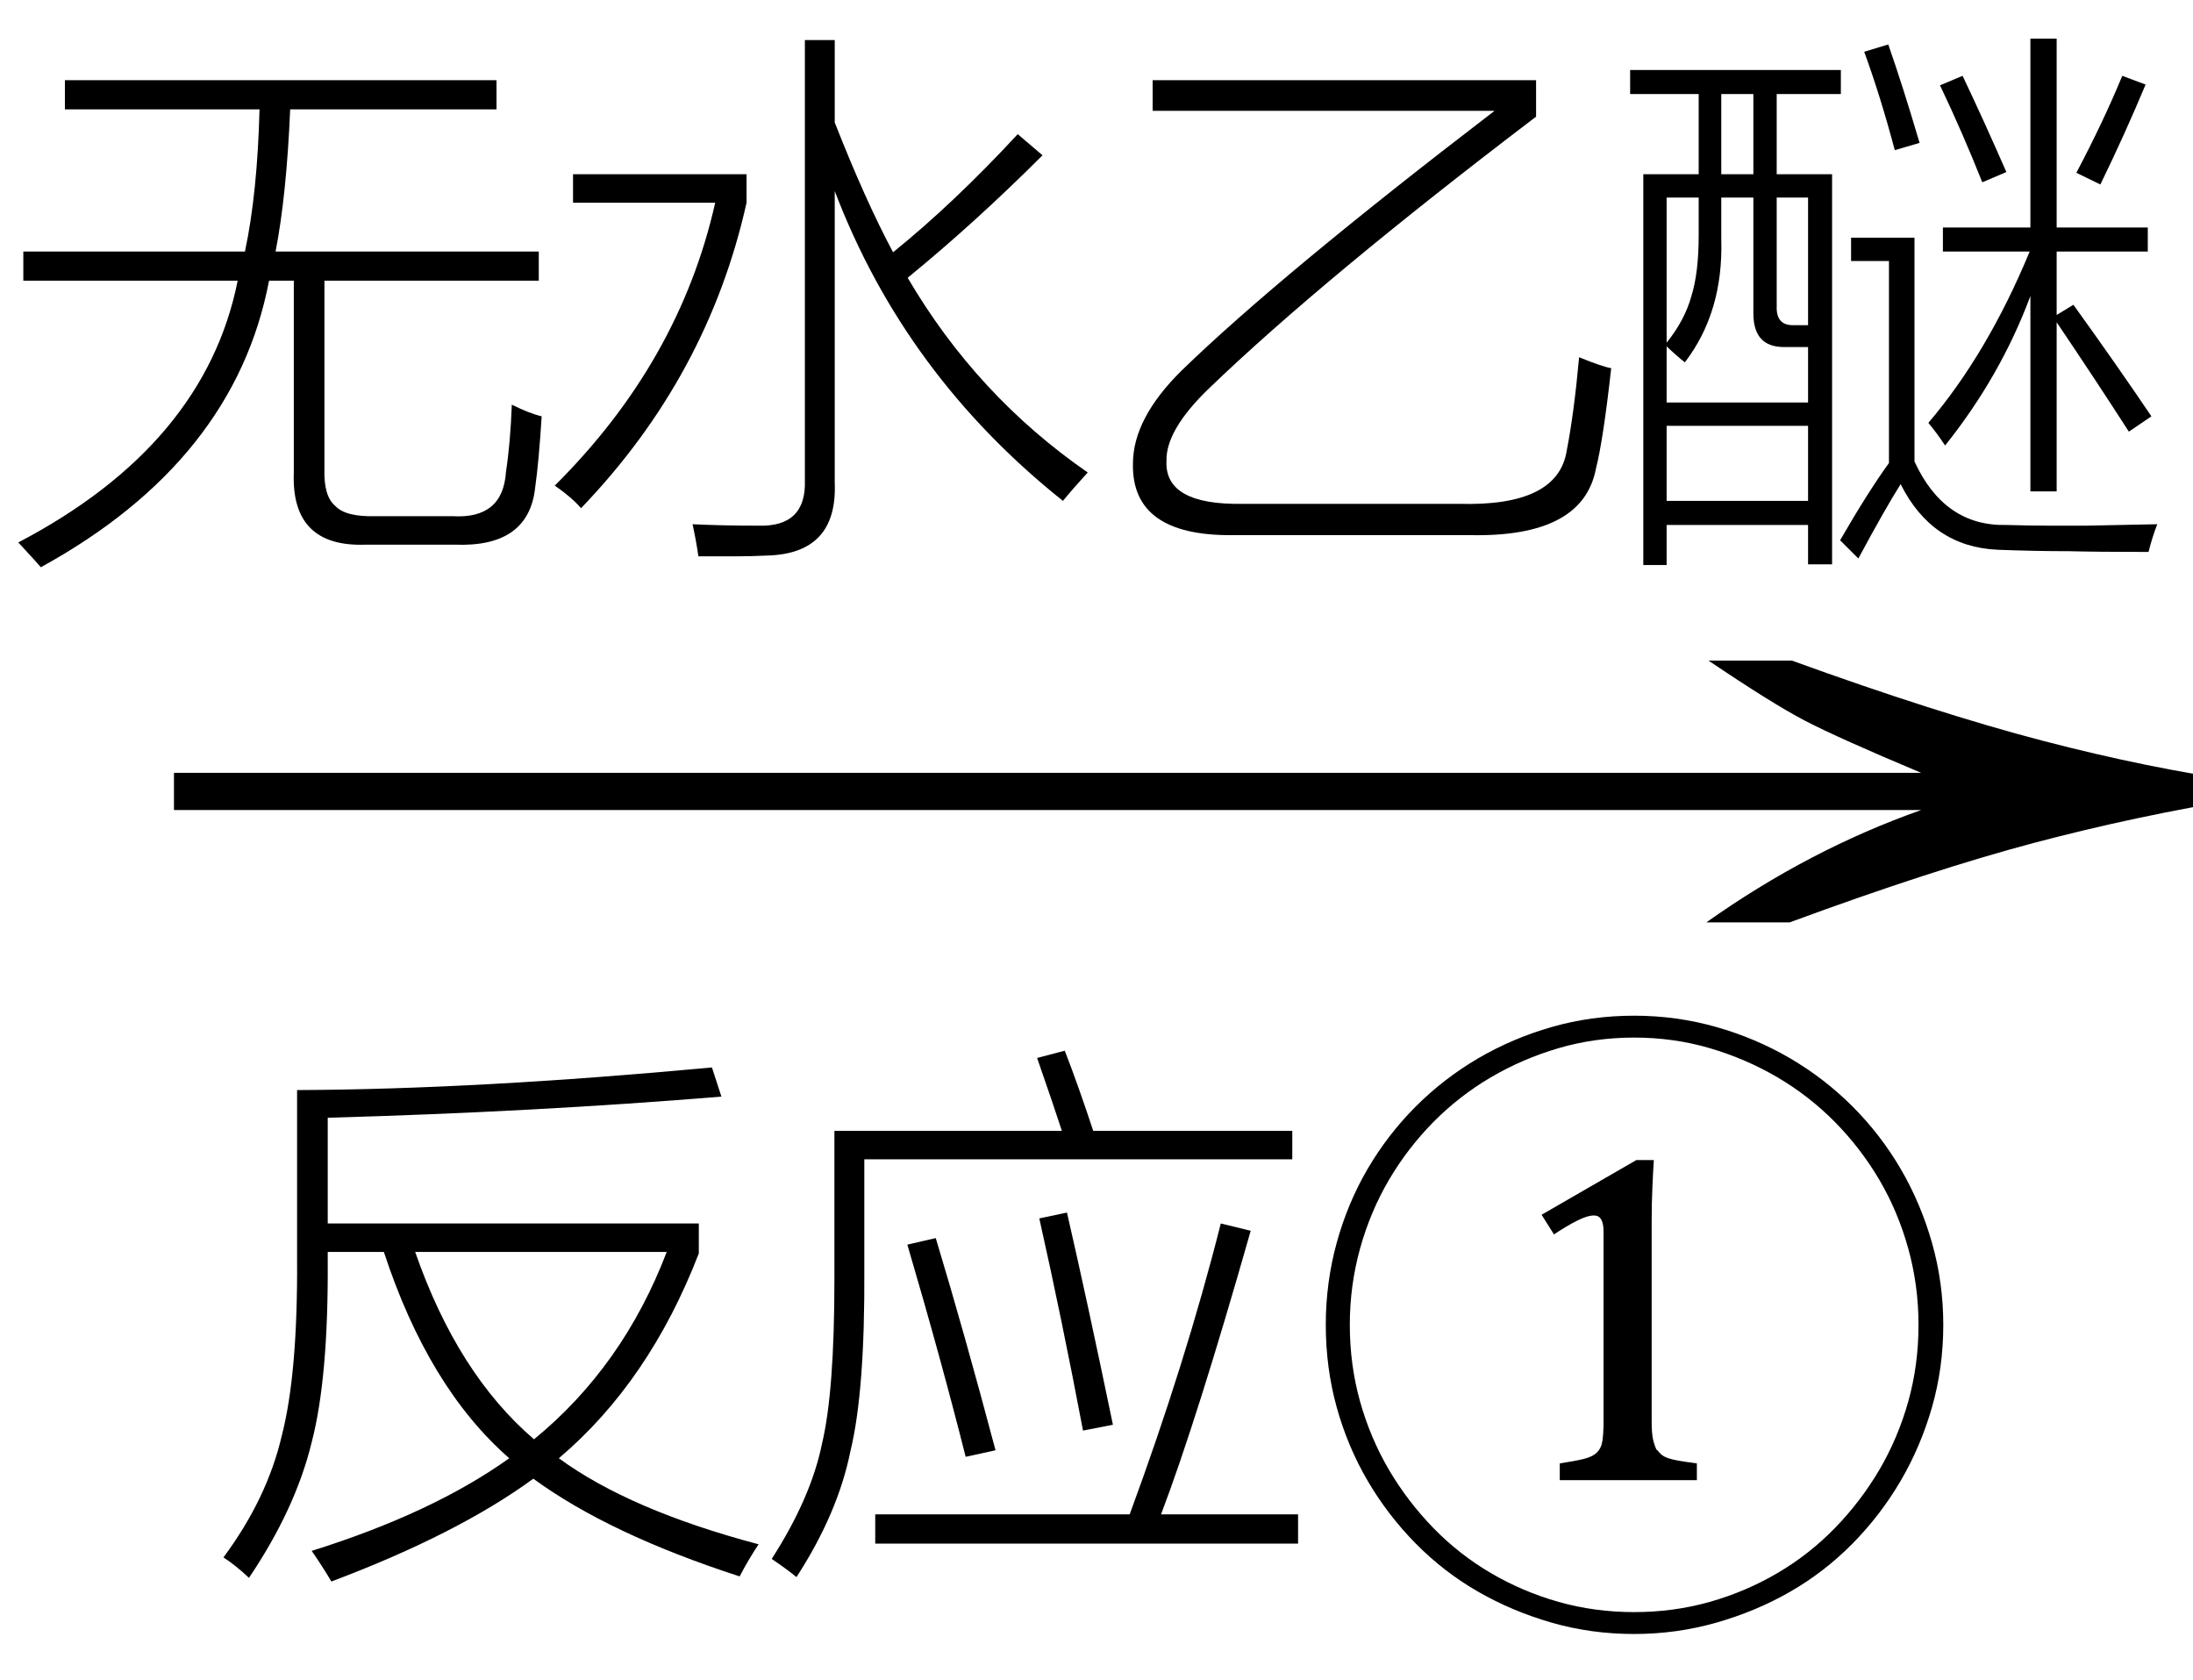
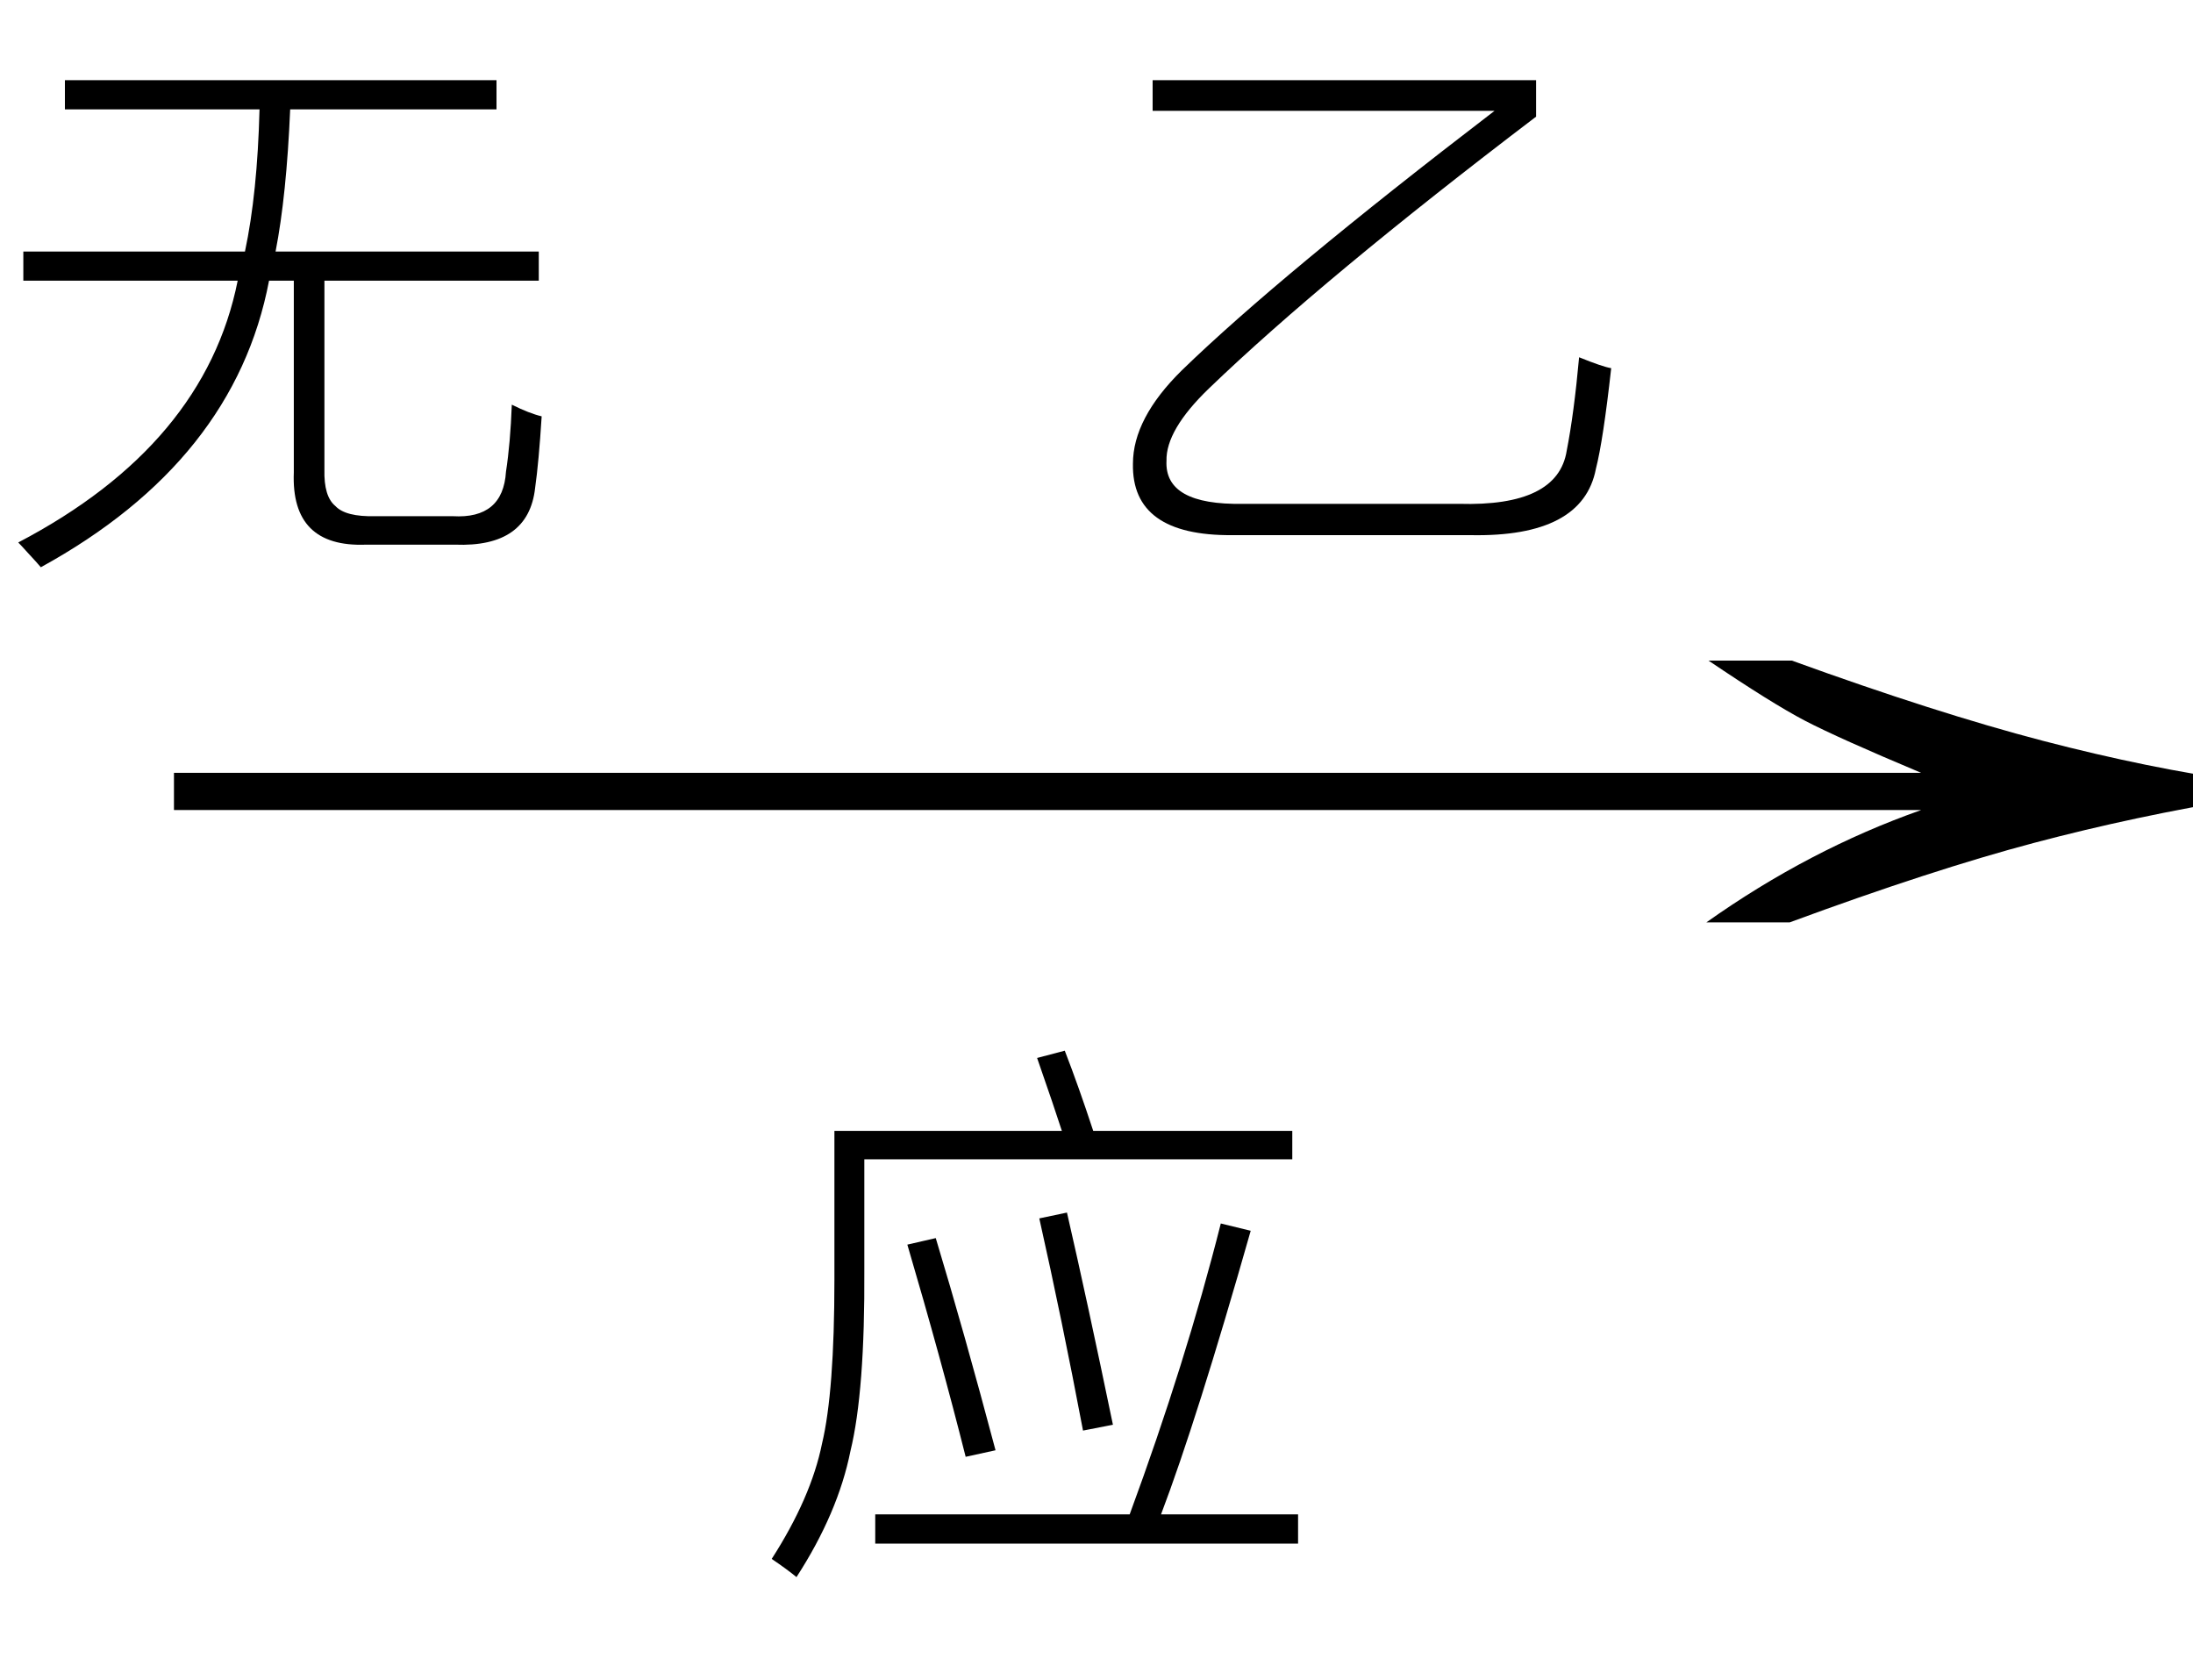
<svg xmlns="http://www.w3.org/2000/svg" stroke-dasharray="none" shape-rendering="auto" font-family="'Dialog'" width="47" text-rendering="auto" fill-opacity="1" contentScriptType="text/ecmascript" color-interpolation="auto" color-rendering="auto" preserveAspectRatio="xMidYMid meet" font-size="12" fill="black" stroke="black" image-rendering="auto" stroke-miterlimit="10" zoomAndPan="magnify" version="1.0" stroke-linecap="square" stroke-linejoin="miter" contentStyleType="text/css" font-style="normal" height="36" stroke-width="1" stroke-dashoffset="0" font-weight="normal" stroke-opacity="1">
  <defs id="genericDefs" />
  <g>
    <g text-rendering="optimizeLegibility" transform="translate(1.849,21) matrix(3.007,0,0,1,0,0)" color-rendering="optimizeQuality" color-interpolation="linearRGB" image-rendering="optimizeQuality">
      <path d="M12.156 -6.844 Q13.188 -5.719 13.945 -5.125 Q14.703 -4.531 15.375 -4.25 L15.375 -3.891 Q14.609 -3.516 13.883 -2.938 Q13.156 -2.359 12.141 -1.234 L11.547 -1.234 Q12.281 -2.797 13.078 -3.641 L0.625 -3.641 L0.625 -4.438 L13.078 -4.438 Q12.484 -5.188 12.25 -5.555 Q12.016 -5.922 11.562 -6.844 L12.156 -6.844 Z" stroke="none" />
    </g>
    <g text-rendering="optimizeLegibility" transform="translate(4.586,32.391)" color-rendering="optimizeQuality" color-interpolation="linearRGB" image-rendering="optimizeQuality">
-       <path d="M0.203 0.984 Q1.141 -0.281 1.453 -1.625 Q1.797 -2.953 1.781 -5.422 L1.781 -9.031 Q5.656 -9.047 10.672 -9.516 L10.875 -8.891 Q6.875 -8.562 2.438 -8.438 L2.438 -6.172 L10.391 -6.172 L10.391 -5.531 Q9.328 -2.781 7.391 -1.141 Q8.906 -0.031 11.672 0.703 Q11.453 1.031 11.266 1.391 Q8.469 0.484 6.844 -0.703 Q5.219 0.484 2.516 1.5 Q2.312 1.156 2.094 0.844 Q4.688 0.031 6.328 -1.141 Q4.594 -2.656 3.641 -5.562 L2.438 -5.562 L2.438 -5.375 Q2.453 -2.859 2.094 -1.484 Q1.75 -0.062 0.75 1.422 Q0.469 1.156 0.203 0.984 ZM9.703 -5.562 L4.312 -5.562 Q5.219 -2.953 6.859 -1.547 Q8.766 -3.109 9.703 -5.562 Z" stroke="none" />
-     </g>
+       </g>
    <g text-rendering="optimizeLegibility" transform="translate(16.258,32.391)" color-rendering="optimizeQuality" color-interpolation="linearRGB" image-rendering="optimizeQuality">
      <path d="M5.969 -9.719 L6.562 -9.875 Q6.859 -9.109 7.172 -8.156 L11.438 -8.156 L11.438 -7.547 L2.266 -7.547 L2.266 -5.188 Q2.281 -2.578 1.969 -1.297 Q1.703 0.031 0.812 1.406 Q0.625 1.25 0.281 1.016 Q1.125 -0.297 1.359 -1.453 Q1.625 -2.562 1.625 -4.969 L1.625 -8.156 L6.5 -8.156 Q6.344 -8.641 5.969 -9.719 ZM9.906 -6.172 L10.547 -6.016 Q9.391 -1.953 8.625 0.062 L11.562 0.062 L11.562 0.688 L2.5 0.688 L2.5 0.062 L7.953 0.062 Q9.156 -3.203 9.906 -6.172 ZM3.188 -5.719 L3.797 -5.859 Q4.406 -3.844 5.078 -1.312 L4.438 -1.172 Q3.906 -3.281 3.188 -5.719 ZM6.016 -6.281 L6.609 -6.406 Q7.047 -4.5 7.594 -1.859 L6.953 -1.734 Q6.5 -4.125 6.016 -6.281 Z" stroke="none" />
    </g>
    <g text-rendering="optimizeLegibility" transform="translate(27.82,32.391)" color-rendering="optimizeQuality" color-interpolation="linearRGB" image-rendering="optimizeQuality">
-       <path d="M0.594 -4 Q0.594 -4.906 0.828 -5.758 Q1.062 -6.609 1.492 -7.344 Q1.922 -8.078 2.523 -8.68 Q3.125 -9.281 3.859 -9.711 Q4.594 -10.141 5.438 -10.383 Q6.281 -10.625 7.203 -10.625 Q8.109 -10.625 8.961 -10.383 Q9.812 -10.141 10.547 -9.711 Q11.281 -9.281 11.883 -8.68 Q12.484 -8.078 12.914 -7.344 Q13.344 -6.609 13.586 -5.758 Q13.828 -4.906 13.828 -4 Q13.828 -3.078 13.586 -2.234 Q13.344 -1.391 12.914 -0.656 Q12.484 0.078 11.883 0.688 Q11.281 1.297 10.547 1.719 Q9.812 2.141 8.961 2.383 Q8.109 2.625 7.203 2.625 Q6.281 2.625 5.438 2.383 Q4.594 2.141 3.859 1.719 Q3.125 1.297 2.523 0.688 Q1.922 0.078 1.492 -0.656 Q1.062 -1.391 0.828 -2.234 Q0.594 -3.078 0.594 -4 ZM1.109 -4 Q1.109 -3.141 1.328 -2.359 Q1.547 -1.578 1.945 -0.898 Q2.344 -0.219 2.898 0.352 Q3.453 0.922 4.133 1.32 Q4.812 1.719 5.586 1.938 Q6.359 2.156 7.203 2.156 Q8.047 2.156 8.82 1.938 Q9.594 1.719 10.273 1.32 Q10.953 0.922 11.508 0.352 Q12.062 -0.219 12.461 -0.898 Q12.859 -1.578 13.078 -2.359 Q13.297 -3.141 13.297 -4 Q13.297 -4.844 13.078 -5.633 Q12.859 -6.422 12.461 -7.102 Q12.062 -7.781 11.508 -8.344 Q10.953 -8.906 10.273 -9.305 Q9.594 -9.703 8.82 -9.93 Q8.047 -10.156 7.203 -10.156 Q6.359 -10.156 5.586 -9.93 Q4.812 -9.703 4.133 -9.305 Q3.453 -8.906 2.898 -8.344 Q2.344 -7.781 1.945 -7.102 Q1.547 -6.422 1.328 -5.633 Q1.109 -4.844 1.109 -4 ZM7.578 -1.938 Q7.578 -1.672 7.609 -1.539 Q7.641 -1.406 7.688 -1.312 L7.688 -1.328 Q7.734 -1.266 7.789 -1.219 Q7.844 -1.172 7.938 -1.141 Q8.031 -1.109 8.172 -1.086 Q8.312 -1.062 8.547 -1.031 L8.547 -0.672 L5.609 -0.672 L5.609 -1.031 Q5.922 -1.078 6.117 -1.125 Q6.312 -1.172 6.406 -1.266 Q6.5 -1.359 6.523 -1.516 Q6.547 -1.672 6.547 -1.938 L6.547 -6 Q6.547 -6.344 6.344 -6.344 Q6.203 -6.344 5.984 -6.234 Q5.766 -6.125 5.484 -5.938 L5.219 -6.359 L7.25 -7.531 L7.625 -7.531 Q7.609 -7.297 7.594 -6.953 Q7.578 -6.609 7.578 -6.188 L7.578 -1.938 Z" stroke="none" />
-     </g>
+       </g>
    <g text-rendering="optimizeLegibility" transform="translate(0,10.656)" color-rendering="optimizeQuality" color-interpolation="linearRGB" image-rendering="optimizeQuality">
      <path d="M1.391 -8.938 L10.641 -8.938 L10.641 -8.312 L6.219 -8.312 Q6.141 -6.469 5.906 -5.266 L11.547 -5.266 L11.547 -4.641 L6.953 -4.641 L6.953 -0.594 Q6.938 -0.016 7.188 0.188 Q7.406 0.422 8.047 0.406 L9.703 0.406 Q10.781 0.469 10.844 -0.547 Q10.938 -1.156 10.969 -1.984 Q11.344 -1.797 11.609 -1.734 Q11.547 -0.75 11.469 -0.203 Q11.328 1.078 9.75 1.016 L7.844 1.016 Q6.234 1.078 6.297 -0.531 L6.297 -4.641 L5.766 -4.641 Q5.031 -0.781 0.875 1.5 Q0.797 1.406 0.594 1.188 Q0.453 1.031 0.391 0.969 Q4.391 -1.125 5.094 -4.641 L0.5 -4.641 L0.5 -5.266 L5.25 -5.266 Q5.516 -6.516 5.562 -8.312 L1.391 -8.312 L1.391 -8.938 Z" stroke="none" />
    </g>
    <g text-rendering="optimizeLegibility" transform="translate(11.609,10.656)" color-rendering="optimizeQuality" color-interpolation="linearRGB" image-rendering="optimizeQuality">
-       <path d="M5.641 -9.797 L6.281 -9.797 L6.281 -8.031 Q6.938 -6.359 7.531 -5.25 Q8.828 -6.297 10.203 -7.781 L10.734 -7.328 Q9.297 -5.891 7.844 -4.703 Q9.328 -2.172 11.703 -0.531 Q11.375 -0.172 11.172 0.078 Q7.781 -2.625 6.281 -6.562 L6.281 -0.312 Q6.344 1.219 4.812 1.25 Q4.484 1.266 4.156 1.266 Q4 1.266 3.828 1.266 Q3.672 1.266 3.359 1.266 Q3.312 0.938 3.234 0.578 Q3.859 0.609 4.641 0.609 Q5.672 0.641 5.641 -0.359 L5.641 -9.797 ZM0.672 -6.312 L0.672 -6.922 L4.391 -6.922 L4.391 -6.312 Q3.562 -2.594 0.844 0.234 Q0.641 0 0.281 -0.25 Q2.953 -2.906 3.719 -6.312 L0.672 -6.312 Z" stroke="none" />
-     </g>
+       </g>
    <g text-rendering="optimizeLegibility" transform="translate(23.312,10.656)" color-rendering="optimizeQuality" color-interpolation="linearRGB" image-rendering="optimizeQuality">
      <path d="M10.266 -1 Q10.422 -1.797 10.531 -3 Q11.031 -2.797 11.219 -2.766 Q11.047 -1.219 10.891 -0.609 Q10.609 0.859 8.203 0.812 L3.094 0.812 Q0.938 0.828 0.969 -0.719 Q0.969 -1.688 2.016 -2.719 Q4.109 -4.75 8.719 -8.281 L1.391 -8.281 L1.391 -8.938 L9.609 -8.938 L9.609 -8.156 Q5.047 -4.688 2.594 -2.328 Q1.672 -1.438 1.688 -0.781 Q1.641 0.172 3.328 0.141 L7.953 0.141 Q10.078 0.203 10.266 -1 Z" stroke="none" />
    </g>
    <g text-rendering="optimizeLegibility" transform="translate(34.531,10.656)" color-rendering="optimizeQuality" color-interpolation="linearRGB" image-rendering="optimizeQuality">
-       <path d="M0.406 -9.156 L4.922 -9.156 L4.922 -8.641 L3.547 -8.641 L3.547 -6.922 L4.734 -6.922 L4.734 1.438 L4.219 1.438 L4.219 0.594 L1.188 0.594 L1.188 1.453 L0.688 1.453 L0.688 -6.922 L1.875 -6.922 L1.875 -8.641 L0.406 -8.641 L0.406 -9.156 ZM6.797 -1.594 Q8.062 -3.078 8.969 -5.266 L7.109 -5.266 L7.109 -5.781 L8.984 -5.781 L8.984 -9.828 L9.547 -9.828 L9.547 -5.781 L11.5 -5.781 L11.5 -5.266 L9.547 -5.266 L9.547 -3.906 L9.906 -4.125 Q10.828 -2.844 11.578 -1.734 L11.094 -1.406 Q10.391 -2.5 9.547 -3.75 L9.547 -0.125 L8.984 -0.125 L8.984 -4.312 Q8.344 -2.594 7.156 -1.109 Q6.969 -1.391 6.797 -1.594 ZM8.469 0.594 Q9.016 0.609 9.406 0.609 Q9.812 0.609 10.172 0.609 Q10.875 0.594 11.703 0.578 Q11.594 0.859 11.516 1.172 Q10.438 1.172 9.812 1.156 Q9.094 1.156 8.281 1.125 Q6.875 1.062 6.203 -0.281 Q5.859 0.266 5.297 1.312 L4.906 0.922 Q5.5 -0.109 5.953 -0.734 L5.953 -5.062 L5.141 -5.062 L5.141 -5.562 L6.5 -5.562 L6.5 -0.766 Q7.141 0.625 8.469 0.594 ZM1.578 -2.891 Q1.516 -2.938 1.375 -3.062 Q1.25 -3.172 1.188 -3.234 L1.188 -2.031 L4.219 -2.031 L4.219 -3.219 L3.703 -3.219 Q3.047 -3.219 3.047 -3.938 L3.047 -6.422 L2.359 -6.422 L2.359 -5.531 Q2.406 -3.969 1.578 -2.891 ZM1.188 -1.531 L1.188 0.078 L4.219 0.078 L4.219 -1.531 L1.188 -1.531 ZM4.219 -6.422 L3.547 -6.422 L3.547 -4.094 Q3.531 -3.672 3.922 -3.688 L4.219 -3.688 L4.219 -6.422 ZM1.188 -6.422 L1.188 -3.312 Q1.578 -3.797 1.719 -4.312 Q1.875 -4.812 1.875 -5.609 L1.875 -6.422 L1.188 -6.422 ZM10.484 -6.703 L9.969 -6.953 Q10.547 -8.047 10.953 -9.031 L11.453 -8.844 Q11.016 -7.797 10.484 -6.703 ZM7.047 -8.828 L7.531 -9.031 Q7.984 -8.078 8.469 -6.969 L7.953 -6.75 Q7.531 -7.812 7.047 -8.828 ZM6.078 -7.438 Q5.766 -8.609 5.422 -9.547 L5.938 -9.703 Q6.25 -8.812 6.609 -7.594 L6.078 -7.438 ZM2.359 -8.641 L2.359 -6.922 L3.047 -6.922 L3.047 -8.641 L2.359 -8.641 Z" stroke="none" />
-     </g>
+       </g>
  </g>
</svg>